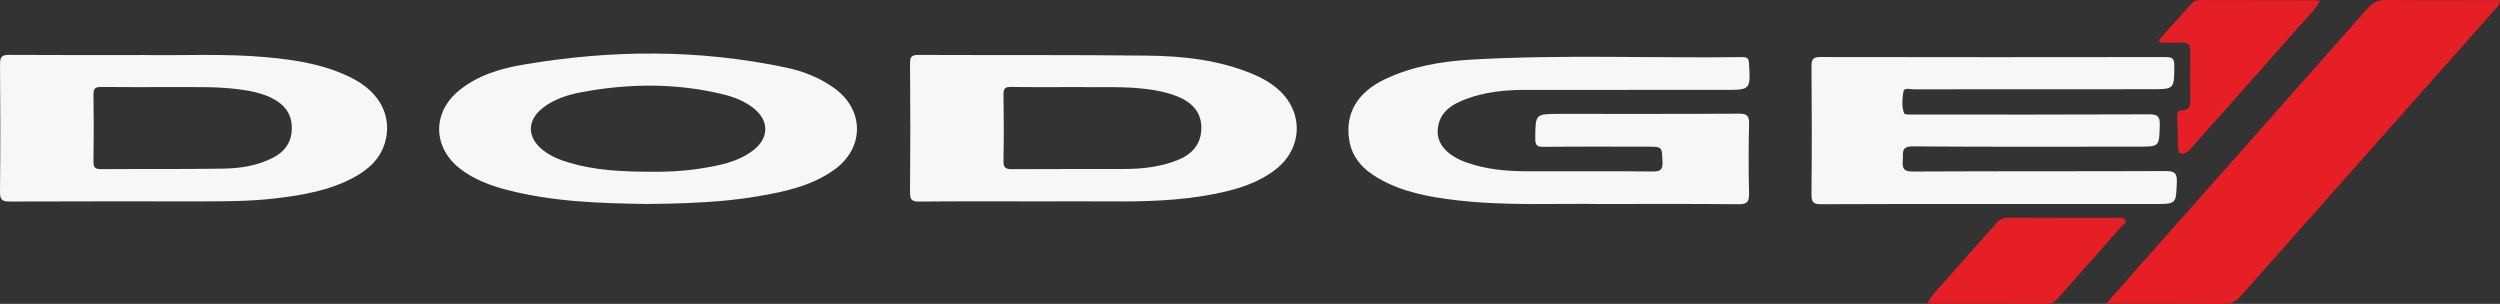
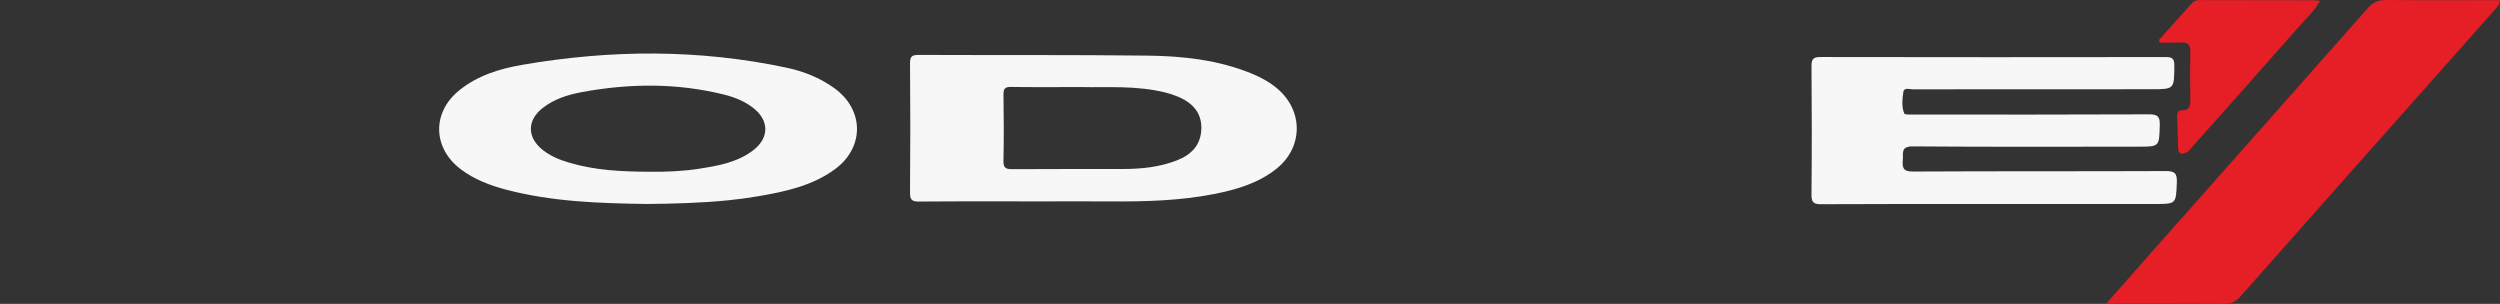
<svg xmlns="http://www.w3.org/2000/svg" version="1.1" id="Layer_1" x="0px" y="0px" width="213.372px" height="25.934px" viewBox="0 0 213.372 25.934" enable-background="new 0 0 213.372 25.934" xml:space="preserve">
  <rect x="0" y="0" width="213.372" height="25.934" fill="#333333" stroke="none" />
  <g>
-     <path fill="#F7F7F7" d="M136.524,17.411c-3.687-0.06-7.931,0.176-12.155-0.315c-2.316-0.269-4.606-0.671-6.67-1.847   c-1.299-0.74-2.301-1.74-2.547-3.303c-0.359-2.279,0.705-4.072,3.059-5.189c2.356-1.118,4.889-1.53,7.442-1.675   c7.676-0.435,15.363-0.112,23.044-0.207c0.394-0.005,0.555,0.081,0.58,0.529c0.127,2.273,0.143,2.268-2.112,2.267   c-5.712-0.002-11.423-0.005-17.135,0.003c-1.656,0.002-3.295,0.184-4.858,0.76c-1.264,0.466-2.372,1.145-2.466,2.677   c-0.073,1.192,0.841,2.186,2.468,2.759c1.628,0.573,3.326,0.738,5.038,0.745c3.621,0.013,7.243-0.017,10.863,0.02   c0.674,0.007,0.838-0.178,0.815-0.829c-0.046-1.288-0.007-1.289-1.301-1.289c-2.944,0-5.888-0.015-8.832,0.014   c-0.569,0.006-0.73-0.136-0.725-0.719c0.016-2.093-0.008-2.093,2.1-2.093c5.093,0,10.187,0.015,15.28-0.018   c0.706-0.005,0.887,0.188,0.87,0.879c-0.048,1.971-0.049,3.945-0.002,5.917c0.017,0.71-0.148,0.942-0.903,0.934   C144.61,17.389,140.841,17.411,136.524,17.411z" />
    <path fill="#F7F7F7" d="M170.192,17.412c-4.918,0.001-9.837-0.012-14.755,0.017c-0.663,0.004-0.835-0.168-0.829-0.833   c0.035-3.652,0.033-7.304,0.002-10.955c-0.005-0.632,0.183-0.775,0.788-0.774c9.807,0.018,19.614,0.017,29.421,0.003   c0.543-0.001,0.76,0.096,0.757,0.71c-0.011,2.035,0.017,2.035-1.983,2.035c-6.774,0-13.547-0.002-20.321,0.008   c-0.29,0-0.769-0.19-0.828,0.244c-0.082,0.599-0.159,1.241,0.082,1.82c0.048,0.114,0.489,0.087,0.748,0.087   c6.715,0.004,13.429,0.015,20.144-0.016c0.733-0.003,0.936,0.181,0.916,0.915c-0.052,1.843-0.015,1.844-1.817,1.844   c-6.42,0-12.841,0.027-19.26-0.024c-1.051-0.008-0.805,0.586-0.854,1.163c-0.054,0.646,0.013,0.989,0.85,0.985   c7.186-0.039,14.372-0.011,21.558-0.041c0.751-0.003,1.013,0.142,0.98,0.951c-0.075,1.859-0.028,1.86-1.904,1.86   C179.322,17.411,174.757,17.411,170.192,17.412z" />
    <path fill="#E61E25" d="M179.762,25.921c1.238-1.406,2.295-2.615,3.36-3.817C189.444,14.97,195.77,7.841,202.084,0.7   c0.421-0.476,0.864-0.707,1.52-0.7c2.973,0.03,5.946,0.012,8.92,0.012c0.259,0,0.518,0,0.848,0   c-0.03,0.436-0.285,0.643-0.486,0.869c-7.227,8.142-14.459,16.278-21.676,24.429c-0.385,0.435-0.769,0.629-1.356,0.624   C186.588,25.907,183.322,25.921,179.762,25.921z" />
    <path fill="#F7F7F7" d="M88.948,17.188c-3.501,0-7.003-0.016-10.504,0.015c-0.619,0.006-0.779-0.156-0.774-0.773   c0.031-3.678,0.032-7.356,0.001-11.034c-0.005-0.613,0.202-0.71,0.748-0.708c6.502,0.027,13.005-0.014,19.507,0.059   c3.061,0.034,6.104,0.37,8.979,1.564c0.763,0.317,1.48,0.714,2.115,1.254c2.243,1.907,2.207,5.044-0.112,6.867   c-1.567,1.232-3.432,1.766-5.349,2.139c-2.931,0.57-5.898,0.641-8.871,0.619C92.773,17.177,90.86,17.188,88.948,17.188z    M92.327,7.431c-2.27,0-4.155,0.017-6.039-0.011c-0.509-0.008-0.649,0.148-0.641,0.647c0.027,1.884,0.037,3.77-0.003,5.653   c-0.013,0.603,0.19,0.722,0.747,0.718c3.18-0.025,6.361-0.004,9.541-0.015c1.538-0.005,3.062-0.17,4.505-0.732   c1.205-0.469,2.045-1.272,2.095-2.67c0.045-1.256-0.593-2.168-1.95-2.753c-0.349-0.15-0.716-0.268-1.085-0.362   C97.009,7.273,94.466,7.484,92.327,7.431z" />
-     <path fill="#F7F7F7" d="M12.369,4.697c3.12,0.061,6.773-0.148,10.414,0.19c2.526,0.235,5.02,0.627,7.314,1.808   c2.353,1.211,3.403,3.287,2.757,5.485c-0.418,1.423-1.446,2.319-2.705,2.99c-2.064,1.101-4.321,1.484-6.606,1.757   c-2.226,0.266-4.461,0.263-6.697,0.261C11.519,17.185,6.191,17.179,0.864,17.2C0.248,17.203-0.008,17.111,0,16.4   C0.04,12.75,0.034,9.1,0.003,5.451c-0.005-0.64,0.206-0.77,0.801-0.766C4.483,4.71,8.163,4.697,12.369,4.697z M14.595,7.432   c-2.185,0-4.069,0.013-5.952-0.009C8.162,7.418,7.97,7.533,7.978,8.058c0.029,1.913,0.028,3.826-0.001,5.739   c-0.008,0.517,0.168,0.642,0.657,0.638c3.473-0.024,6.946,0.011,10.418-0.043c1.472-0.023,2.936-0.249,4.271-0.945   c1.018-0.531,1.588-1.353,1.582-2.547c-0.006-1.207-0.635-1.98-1.651-2.502c-0.658-0.338-1.367-0.531-2.093-0.659   C18.885,7.336,16.587,7.452,14.595,7.432z" />
    <path fill="#F7F7F7" d="M55.231,17.409c-4.034-0.057-8.063-0.182-11.998-1.212c-1.399-0.366-2.746-0.871-3.916-1.759   c-2.383-1.807-2.461-4.823-0.142-6.711c1.574-1.281,3.468-1.863,5.419-2.198c7.522-1.295,15.042-1.345,22.534,0.247   C68.6,6.089,69.999,6.645,71.23,7.54c2.545,1.851,2.552,5.074,0.01,6.919c-1.939,1.407-4.214,1.893-6.513,2.287   c-0.84,0.144-1.686,0.26-2.534,0.345C59.879,17.323,57.555,17.389,55.231,17.409z M55.631,14.658   c1.157,0.015,2.628-0.035,4.081-0.263c1.598-0.251,3.2-0.536,4.54-1.542c1.427-1.071,1.419-2.597-0.005-3.674   c-0.739-0.559-1.586-0.893-2.476-1.113c-4.004-0.99-8.03-0.953-12.063-0.214c-1.22,0.224-2.405,0.59-3.401,1.372   c-1.339,1.051-1.327,2.503,0.005,3.567c0.678,0.542,1.466,0.857,2.288,1.099C50.794,14.537,53.048,14.658,55.631,14.658z" />
    <path fill="#E61E25" d="M184.259,3.411c0.941-1.047,1.884-2.094,2.824-3.143c0.195-0.218,0.442-0.261,0.719-0.26   c3.239,0.007,6.479,0.008,9.718,0.014c0.138,0,0.275,0.031,0.495,0.057c-0.518,0.894-1.217,1.529-1.828,2.224   c-3.012,3.426-6.052,6.828-9.084,10.238c-0.137,0.154-0.26,0.345-0.434,0.435c-0.386,0.201-0.756,0.27-0.772-0.367   c-0.022-0.883-0.04-1.766-0.083-2.648c-0.016-0.323,0.078-0.54,0.411-0.542c0.605-0.003,0.721-0.351,0.715-0.865   c-0.017-1.384-0.024-2.768-0.002-4.152c0.009-0.56-0.176-0.812-0.766-0.775c-0.607,0.038-1.219,0.008-1.828,0.008   C184.316,3.561,184.287,3.486,184.259,3.411z" />
-     <path fill="#E61E25" d="M164.512,25.844c0.635-1.06,1.503-1.814,2.232-2.675c1.178-1.392,2.423-2.728,3.626-4.099   c0.293-0.334,0.612-0.492,1.069-0.489c3.062,0.018,6.125,0.014,9.188,0.016c0.265,0,0.615-0.061,0.745,0.16   c0.166,0.283-0.199,0.45-0.358,0.631c-1.787,2.034-3.592,4.053-5.385,6.082c-0.246,0.278-0.499,0.457-0.9,0.456   c-3.239-0.012-6.478-0.005-9.718-0.008C164.874,25.916,164.738,25.878,164.512,25.844z" />
  </g>
</svg>